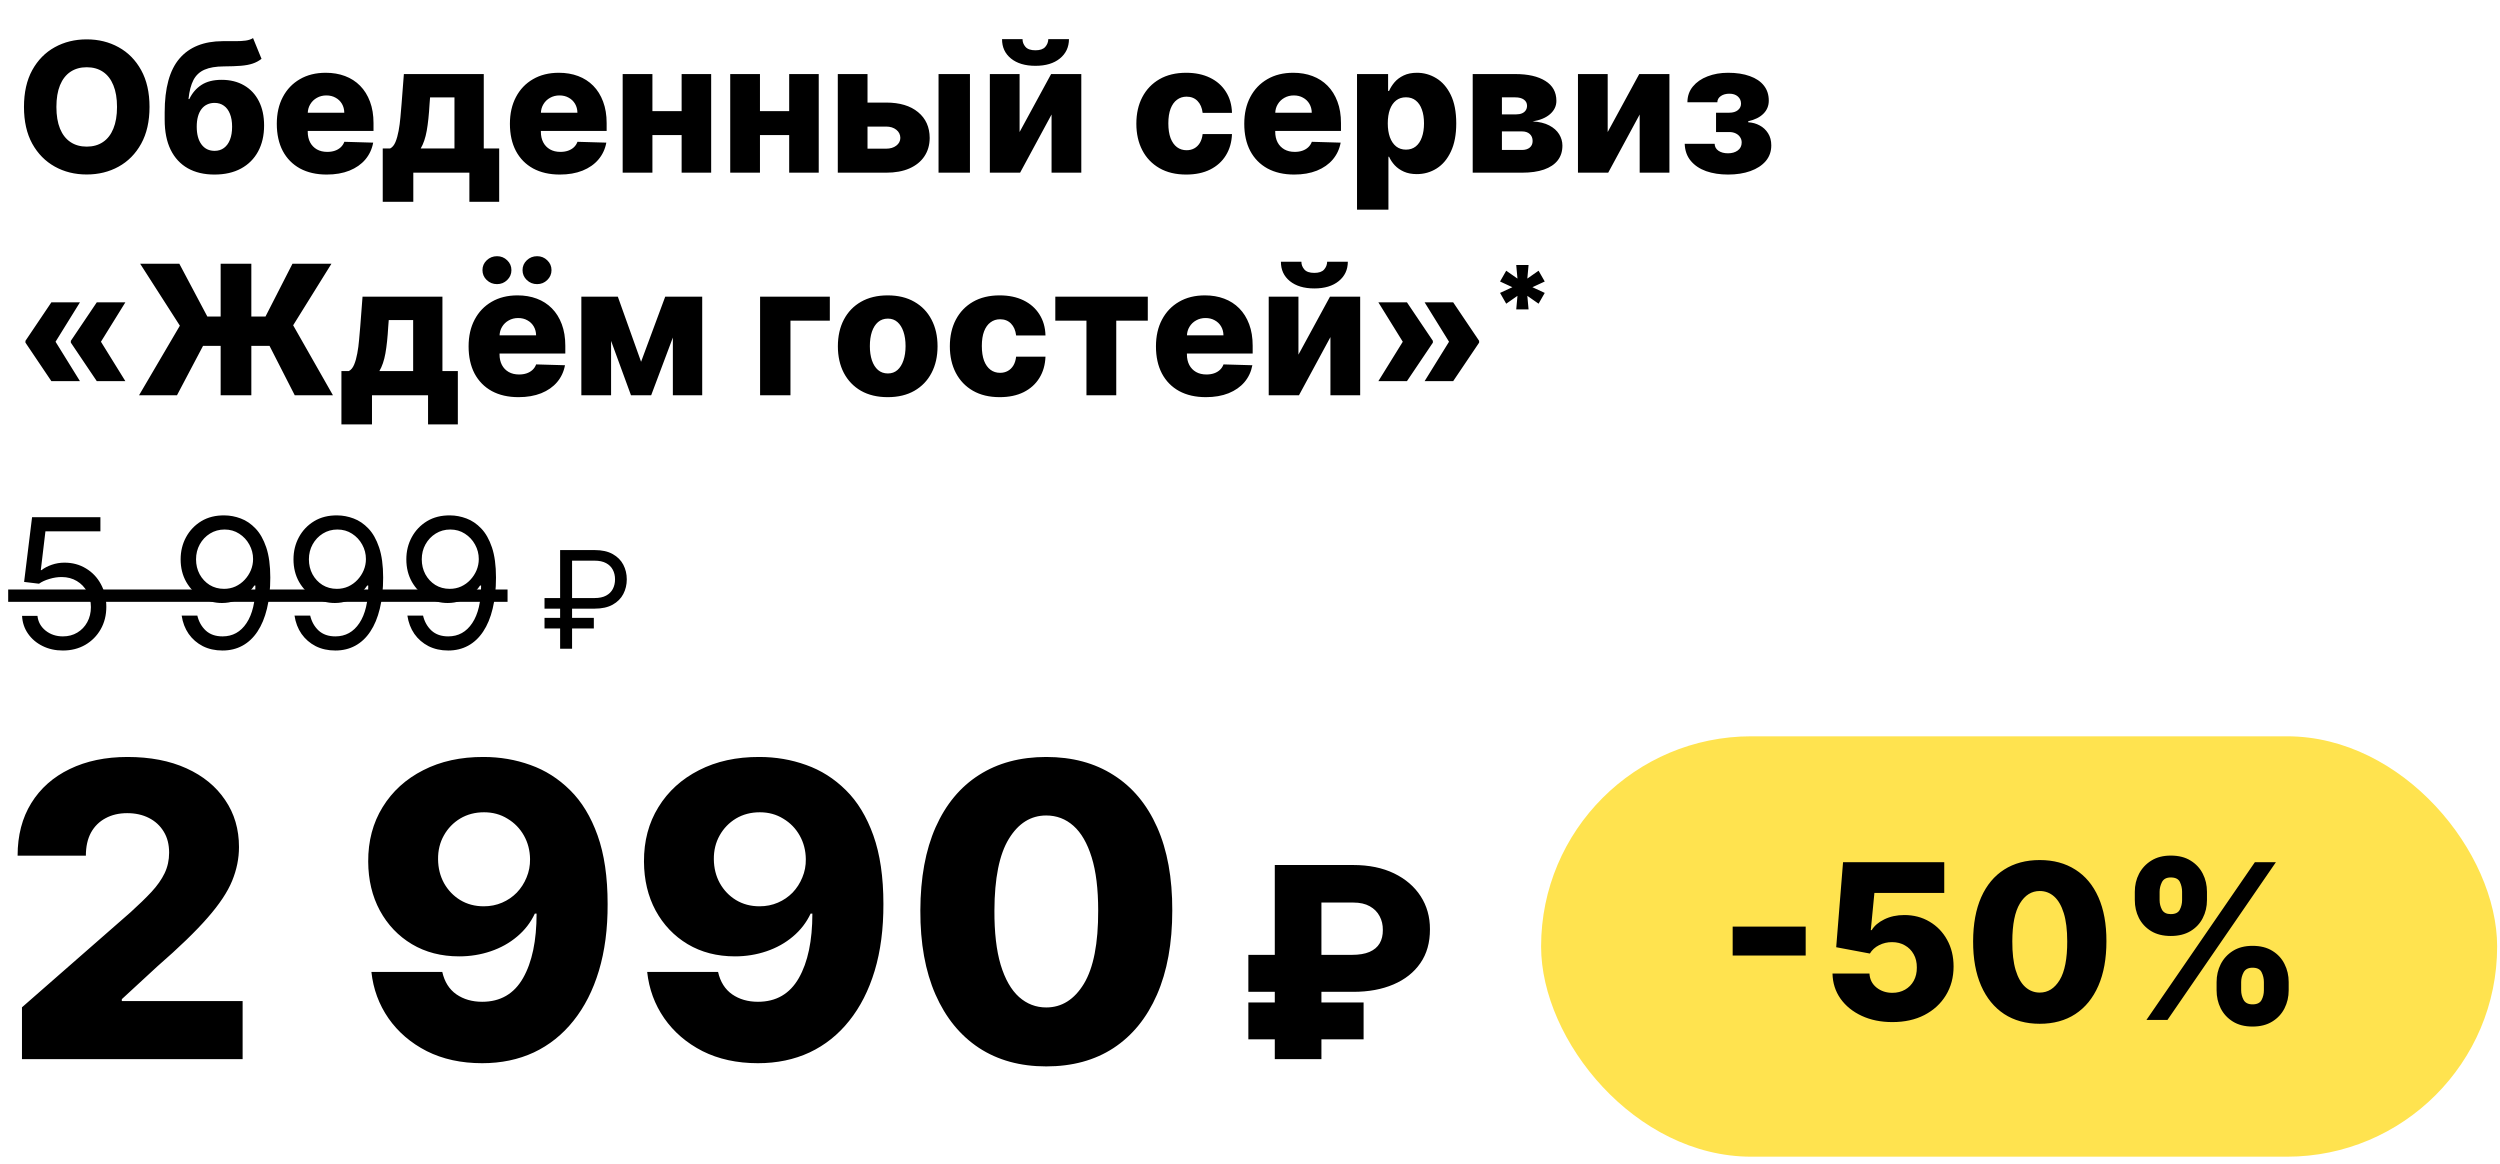
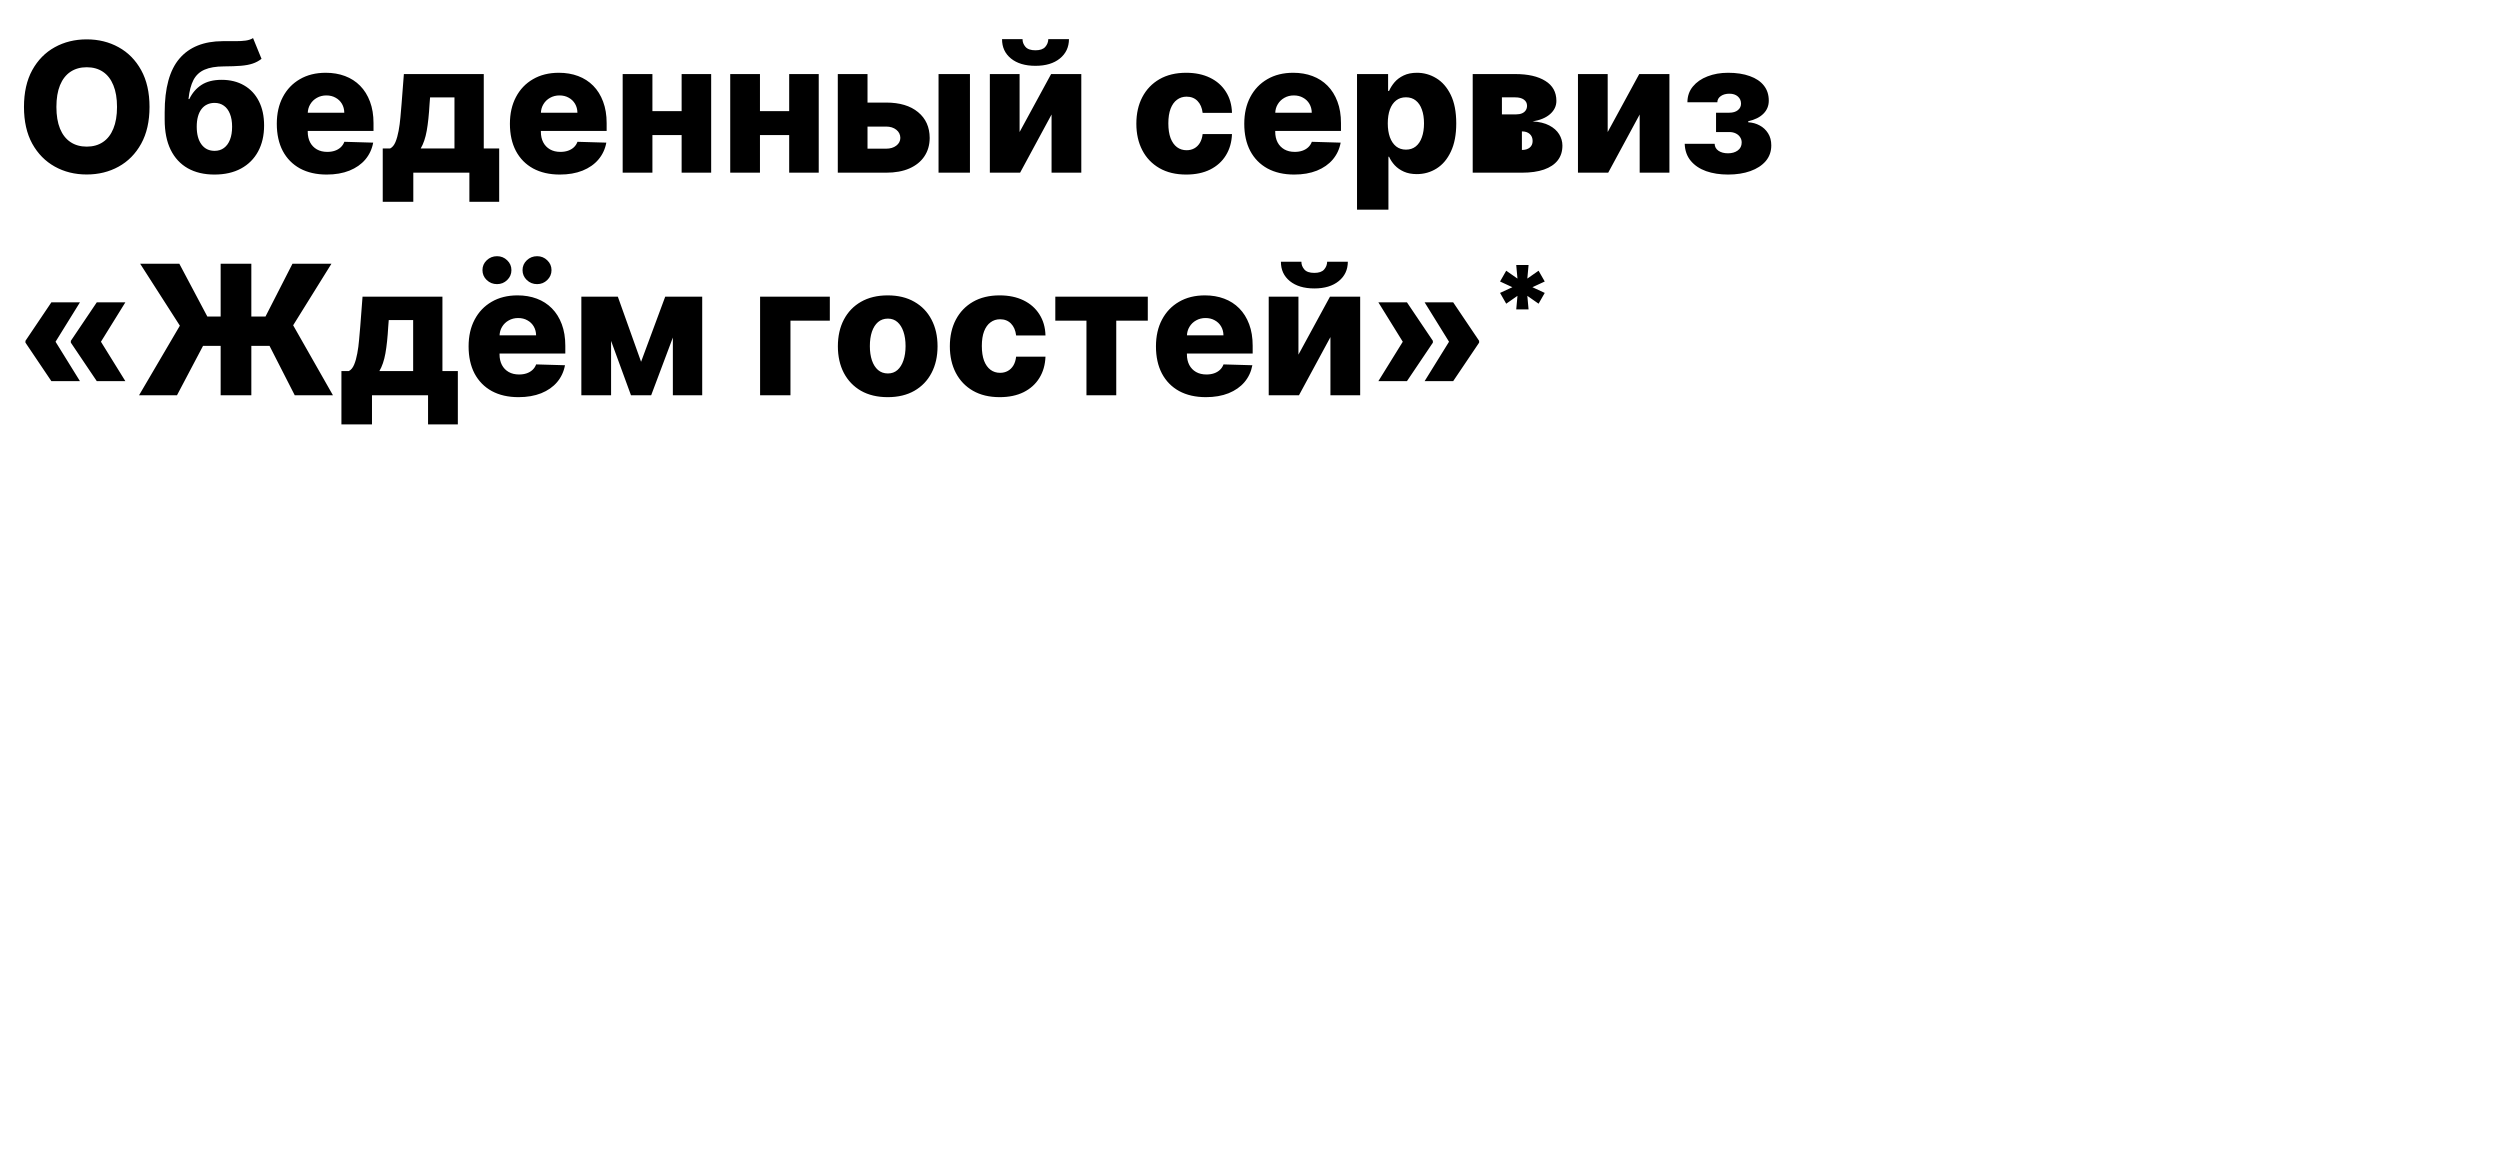
<svg xmlns="http://www.w3.org/2000/svg" width="146" height="68" viewBox="0 0 146 68" fill="none" preserveAspectRatio="none">
-   <path d="M8.732 6.245C8.732 7.09 8.569 7.806 8.244 8.394C7.919 8.981 7.479 9.428 6.924 9.733C6.372 10.038 5.751 10.19 5.064 10.19C4.374 10.19 3.752 10.037 3.2 9.729C2.647 9.422 2.208 8.975 1.883 8.39C1.561 7.803 1.4 7.087 1.4 6.245C1.4 5.4 1.561 4.683 1.883 4.096C2.208 3.508 2.647 3.062 3.2 2.757C3.752 2.452 4.374 2.299 5.064 2.299C5.751 2.299 6.372 2.452 6.924 2.757C7.479 3.062 7.919 3.508 8.244 4.096C8.569 4.683 8.732 5.4 8.732 6.245ZM6.834 6.245C6.834 5.745 6.763 5.322 6.62 4.977C6.48 4.632 6.278 4.371 6.013 4.193C5.75 4.016 5.434 3.927 5.064 3.927C4.696 3.927 4.38 4.016 4.115 4.193C3.85 4.371 3.646 4.632 3.504 4.977C3.364 5.322 3.294 5.745 3.294 6.245C3.294 6.745 3.364 7.167 3.504 7.513C3.646 7.858 3.85 8.119 4.115 8.296C4.38 8.474 4.696 8.563 5.064 8.563C5.434 8.563 5.75 8.474 6.013 8.296C6.278 8.119 6.48 7.858 6.62 7.513C6.763 7.167 6.834 6.745 6.834 6.245ZM14.778 2.224L15.273 3.436C15.115 3.558 14.943 3.651 14.755 3.713C14.57 3.776 14.344 3.818 14.076 3.841C13.809 3.863 13.471 3.876 13.064 3.878C12.604 3.881 12.231 3.944 11.946 4.069C11.661 4.192 11.445 4.393 11.297 4.673C11.152 4.951 11.056 5.321 11.008 5.784H11.057C11.222 5.436 11.457 5.162 11.762 4.962C12.067 4.762 12.461 4.662 12.944 4.662C13.446 4.662 13.884 4.771 14.257 4.988C14.629 5.203 14.917 5.511 15.119 5.911C15.322 6.309 15.423 6.781 15.423 7.329C15.423 7.909 15.307 8.414 15.074 8.844C14.842 9.274 14.509 9.607 14.076 9.842C13.644 10.077 13.126 10.194 12.524 10.194C11.921 10.194 11.402 10.072 10.967 9.827C10.535 9.582 10.201 9.222 9.966 8.746C9.733 8.269 9.617 7.683 9.617 6.987V6.567C9.617 5.142 9.905 4.093 10.48 3.421C11.055 2.748 11.895 2.409 13 2.404C13.278 2.402 13.529 2.402 13.754 2.404C13.982 2.404 14.18 2.393 14.35 2.37C14.52 2.345 14.663 2.297 14.778 2.224ZM12.535 8.81C12.745 8.81 12.926 8.754 13.079 8.641C13.231 8.529 13.349 8.368 13.431 8.158C13.514 7.948 13.555 7.695 13.555 7.4C13.555 7.105 13.513 6.854 13.428 6.646C13.345 6.439 13.228 6.281 13.075 6.174C12.923 6.064 12.741 6.009 12.531 6.009C12.371 6.009 12.226 6.04 12.096 6.102C11.966 6.162 11.856 6.252 11.766 6.372C11.676 6.49 11.607 6.635 11.56 6.807C11.512 6.98 11.489 7.177 11.489 7.4C11.489 7.84 11.581 8.185 11.766 8.435C11.951 8.685 12.207 8.81 12.535 8.81ZM19.079 10.194C18.476 10.194 17.956 10.075 17.518 9.838C17.084 9.598 16.748 9.257 16.513 8.814C16.281 8.369 16.165 7.84 16.165 7.227C16.165 6.632 16.282 6.112 16.517 5.667C16.752 5.22 17.084 4.872 17.511 4.625C17.939 4.375 18.442 4.25 19.023 4.25C19.433 4.25 19.808 4.313 20.148 4.441C20.488 4.568 20.782 4.757 21.029 5.007C21.277 5.257 21.469 5.566 21.607 5.934C21.744 6.299 21.813 6.717 21.813 7.19V7.648H16.806V6.582H20.106C20.104 6.387 20.058 6.214 19.968 6.061C19.878 5.909 19.754 5.79 19.596 5.705C19.441 5.617 19.263 5.573 19.06 5.573C18.855 5.573 18.671 5.62 18.509 5.712C18.346 5.802 18.217 5.926 18.122 6.084C18.027 6.239 17.977 6.415 17.972 6.612V7.696C17.972 7.931 18.019 8.138 18.111 8.315C18.204 8.49 18.335 8.626 18.505 8.724C18.675 8.821 18.878 8.87 19.113 8.87C19.275 8.87 19.423 8.848 19.555 8.803C19.688 8.758 19.801 8.691 19.896 8.604C19.991 8.516 20.063 8.409 20.11 8.281L21.794 8.33C21.724 8.708 21.57 9.036 21.333 9.317C21.098 9.594 20.789 9.81 20.407 9.965C20.024 10.118 19.581 10.194 19.079 10.194ZM22.352 11.784V8.671H22.783C22.913 8.606 23.017 8.481 23.095 8.296C23.172 8.109 23.233 7.89 23.279 7.64C23.326 7.387 23.361 7.125 23.384 6.852C23.409 6.577 23.431 6.319 23.451 6.076L23.586 4.325H28.252V8.671H29.152V11.784H27.412V10.085H24.137V11.784H22.352ZM24.569 8.671H26.541V5.69H25.116L25.086 6.076C25.051 6.696 24.996 7.216 24.921 7.636C24.846 8.056 24.729 8.401 24.569 8.671ZM32.693 10.194C32.091 10.194 31.571 10.075 31.133 9.838C30.698 9.598 30.363 9.257 30.128 8.814C29.895 8.369 29.779 7.84 29.779 7.227C29.779 6.632 29.897 6.112 30.132 5.667C30.367 5.22 30.698 4.872 31.126 4.625C31.553 4.375 32.057 4.25 32.637 4.25C33.047 4.25 33.422 4.313 33.762 4.441C34.102 4.568 34.396 4.757 34.644 5.007C34.891 5.257 35.084 5.566 35.221 5.934C35.359 6.299 35.428 6.717 35.428 7.19V7.648H30.421V6.582H33.721C33.718 6.387 33.672 6.214 33.582 6.061C33.492 5.909 33.368 5.79 33.211 5.705C33.056 5.617 32.877 5.573 32.675 5.573C32.469 5.573 32.286 5.62 32.123 5.712C31.961 5.802 31.832 5.926 31.737 6.084C31.642 6.239 31.592 6.415 31.587 6.612V7.696C31.587 7.931 31.633 8.138 31.726 8.315C31.818 8.49 31.95 8.626 32.12 8.724C32.289 8.821 32.492 8.87 32.727 8.87C32.89 8.87 33.037 8.848 33.17 8.803C33.302 8.758 33.416 8.691 33.511 8.604C33.606 8.516 33.677 8.409 33.725 8.281L35.409 8.33C35.339 8.708 35.185 9.036 34.947 9.317C34.712 9.594 34.404 9.81 34.021 9.965C33.639 10.118 33.196 10.194 32.693 10.194ZM40.426 6.489V7.888H37.471V6.489H40.426ZM38.101 4.325V10.085H36.364V4.325H38.101ZM41.532 4.325V10.085H39.807V4.325H41.532ZM46.707 6.489V7.888H43.752V6.489H46.707ZM44.382 4.325V10.085H42.645V4.325H44.382ZM47.814 4.325V10.085H46.088V4.325H47.814ZM50.003 5.99H51.751C52.544 5.99 53.165 6.176 53.615 6.549C54.065 6.919 54.291 7.421 54.294 8.056C54.291 8.469 54.188 8.828 53.982 9.133C53.78 9.435 53.489 9.67 53.108 9.838C52.731 10.003 52.278 10.085 51.751 10.085H48.927V4.325H50.663V8.683H51.751C51.991 8.683 52.188 8.624 52.343 8.506C52.498 8.389 52.577 8.238 52.58 8.053C52.577 7.858 52.498 7.699 52.343 7.576C52.188 7.454 51.991 7.392 51.751 7.392H50.003V5.99ZM54.811 10.085V4.325H56.645V10.085H54.811ZM59.544 7.711L61.385 4.325H63.148V10.085H61.411V6.687L59.574 10.085H57.807V4.325H59.544V7.711ZM61.22 2.284H62.428C62.425 2.754 62.248 3.132 61.895 3.417C61.545 3.702 61.07 3.844 60.47 3.844C59.87 3.844 59.394 3.702 59.041 3.417C58.691 3.132 58.517 2.754 58.52 2.284H59.716C59.714 2.449 59.77 2.599 59.885 2.734C60 2.869 60.195 2.937 60.47 2.937C60.737 2.937 60.929 2.871 61.044 2.738C61.159 2.606 61.218 2.454 61.22 2.284ZM69.273 10.194C68.666 10.194 68.144 10.069 67.71 9.819C67.277 9.569 66.944 9.222 66.712 8.776C66.479 8.329 66.363 7.811 66.363 7.224C66.363 6.634 66.479 6.116 66.712 5.671C66.947 5.223 67.281 4.875 67.713 4.625C68.148 4.375 68.667 4.25 69.27 4.25C69.802 4.25 70.266 4.346 70.661 4.538C71.059 4.731 71.369 5.003 71.591 5.356C71.816 5.706 71.935 6.117 71.948 6.59H70.234C70.199 6.295 70.099 6.064 69.934 5.896C69.771 5.728 69.558 5.645 69.296 5.645C69.083 5.645 68.897 5.705 68.737 5.825C68.577 5.942 68.452 6.117 68.362 6.35C68.275 6.58 68.231 6.865 68.231 7.205C68.231 7.545 68.275 7.833 68.362 8.068C68.452 8.3 68.577 8.476 68.737 8.596C68.897 8.714 69.083 8.773 69.296 8.773C69.466 8.773 69.616 8.736 69.746 8.664C69.879 8.591 69.987 8.485 70.072 8.345C70.157 8.203 70.211 8.03 70.234 7.828H71.948C71.93 8.303 71.811 8.718 71.591 9.073C71.374 9.428 71.067 9.704 70.672 9.902C70.28 10.097 69.814 10.194 69.273 10.194ZM75.579 10.194C74.977 10.194 74.456 10.075 74.019 9.838C73.584 9.598 73.249 9.257 73.014 8.814C72.781 8.369 72.665 7.84 72.665 7.227C72.665 6.632 72.782 6.112 73.017 5.667C73.252 5.22 73.584 4.872 74.011 4.625C74.439 4.375 74.943 4.25 75.523 4.25C75.933 4.25 76.308 4.313 76.648 4.441C76.988 4.568 77.282 4.757 77.529 5.007C77.777 5.257 77.969 5.566 78.107 5.934C78.245 6.299 78.313 6.717 78.313 7.19V7.648H73.306V6.582H76.607C76.604 6.387 76.558 6.214 76.468 6.061C76.378 5.909 76.254 5.79 76.097 5.705C75.942 5.617 75.763 5.573 75.56 5.573C75.355 5.573 75.171 5.62 75.009 5.712C74.847 5.802 74.718 5.926 74.623 6.084C74.528 6.239 74.478 6.415 74.473 6.612V7.696C74.473 7.931 74.519 8.138 74.611 8.315C74.704 8.49 74.835 8.626 75.005 8.724C75.175 8.821 75.378 8.87 75.613 8.87C75.775 8.87 75.923 8.848 76.055 8.803C76.188 8.758 76.302 8.691 76.397 8.604C76.492 8.516 76.563 8.409 76.611 8.281L78.294 8.33C78.225 8.708 78.071 9.036 77.833 9.317C77.598 9.594 77.289 9.81 76.907 9.965C76.524 10.118 76.082 10.194 75.579 10.194ZM79.25 12.246V4.325H81.065V5.311H81.121C81.197 5.136 81.303 4.967 81.44 4.805C81.58 4.642 81.758 4.51 81.973 4.407C82.19 4.302 82.45 4.25 82.753 4.25C83.153 4.25 83.527 4.355 83.874 4.565C84.224 4.775 84.507 5.098 84.722 5.536C84.937 5.974 85.045 6.531 85.045 7.209C85.045 7.861 84.941 8.408 84.733 8.848C84.528 9.288 84.251 9.618 83.901 9.838C83.553 10.058 83.167 10.168 82.742 10.168C82.452 10.168 82.2 10.12 81.988 10.025C81.775 9.93 81.597 9.805 81.451 9.65C81.309 9.495 81.199 9.329 81.121 9.152H81.084V12.246H79.25ZM81.046 7.205C81.046 7.515 81.088 7.785 81.17 8.015C81.255 8.245 81.376 8.424 81.534 8.551C81.694 8.676 81.885 8.739 82.108 8.739C82.333 8.739 82.524 8.676 82.682 8.551C82.839 8.424 82.958 8.245 83.038 8.015C83.121 7.785 83.162 7.515 83.162 7.205C83.162 6.895 83.121 6.626 83.038 6.399C82.958 6.171 82.839 5.995 82.682 5.87C82.527 5.745 82.335 5.682 82.108 5.682C81.883 5.682 81.692 5.743 81.534 5.866C81.376 5.989 81.255 6.164 81.17 6.391C81.088 6.619 81.046 6.89 81.046 7.205ZM86.006 10.085V4.325H88.492C89.235 4.325 89.82 4.458 90.248 4.726C90.678 4.991 90.893 5.38 90.893 5.892C90.893 6.19 90.771 6.446 90.529 6.661C90.289 6.874 89.948 7.017 89.505 7.092C89.895 7.112 90.219 7.19 90.476 7.325C90.734 7.46 90.926 7.631 91.054 7.839C91.181 8.046 91.245 8.268 91.245 8.503C91.245 8.843 91.154 9.13 90.971 9.365C90.789 9.6 90.521 9.779 90.169 9.902C89.819 10.024 89.389 10.085 88.879 10.085H86.006ZM87.712 8.758H88.879C89.074 8.758 89.226 8.711 89.336 8.619C89.449 8.526 89.505 8.399 89.505 8.236C89.505 8.061 89.449 7.924 89.336 7.824C89.226 7.724 89.074 7.674 88.879 7.674H87.712V8.758ZM87.712 6.68H88.541C88.674 6.68 88.787 6.66 88.882 6.62C88.977 6.58 89.05 6.522 89.1 6.447C89.152 6.372 89.179 6.282 89.179 6.177C89.179 6.025 89.117 5.905 88.995 5.817C88.875 5.73 88.707 5.686 88.492 5.686H87.712V6.68ZM93.889 7.711L95.731 4.325H97.494V10.085H95.757V6.687L93.919 10.085H92.153V4.325H93.889V7.711ZM98.387 8.398H100.135C100.14 8.568 100.214 8.703 100.356 8.803C100.501 8.903 100.688 8.953 100.915 8.953C101.145 8.953 101.335 8.898 101.485 8.788C101.638 8.675 101.714 8.52 101.714 8.323C101.714 8.203 101.683 8.098 101.62 8.008C101.56 7.915 101.475 7.843 101.365 7.79C101.258 7.738 101.133 7.711 100.99 7.711H100.217V6.582H100.99C101.203 6.582 101.37 6.532 101.493 6.432C101.615 6.332 101.676 6.206 101.676 6.054C101.676 5.881 101.614 5.741 101.489 5.633C101.366 5.526 101.203 5.472 100.998 5.472C100.795 5.472 100.628 5.518 100.495 5.611C100.362 5.703 100.295 5.824 100.292 5.971H98.545C98.547 5.613 98.653 5.307 98.864 5.052C99.076 4.795 99.361 4.597 99.719 4.46C100.079 4.32 100.479 4.25 100.919 4.25C101.411 4.25 101.835 4.315 102.19 4.445C102.548 4.572 102.822 4.757 103.012 5C103.202 5.24 103.297 5.532 103.297 5.877C103.297 6.177 103.193 6.431 102.985 6.639C102.78 6.846 102.484 6.994 102.096 7.081V7.141C102.339 7.154 102.562 7.215 102.764 7.325C102.967 7.432 103.13 7.585 103.255 7.783C103.38 7.978 103.443 8.214 103.443 8.491C103.443 8.849 103.334 9.155 103.117 9.41C102.899 9.663 102.6 9.857 102.22 9.992C101.843 10.127 101.409 10.194 100.919 10.194C100.441 10.194 100.014 10.128 99.636 9.995C99.261 9.86 98.962 9.659 98.74 9.392C98.517 9.124 98.4 8.793 98.387 8.398ZM4.67 22.26H3.001L1.486 20.01V19.935H3.23L4.67 22.26ZM4.67 17.655L3.23 19.98H1.486V19.905L3.001 17.655H4.67ZM7.322 22.26H5.653L4.137 20.01V19.935H5.881L7.322 22.26ZM7.322 17.655L5.881 19.98H4.137V19.905L5.653 17.655H7.322ZM14.678 15.404V23.085H12.886V15.404H14.678ZM8.119 23.085L10.504 19.02L8.186 15.404H10.474L12.109 18.487H15.504L17.079 15.404H19.355L17.12 18.997L19.445 23.085H17.214L15.74 20.198H11.858L10.335 23.085H8.119ZM19.939 24.784V21.671H20.37C20.5 21.606 20.604 21.481 20.681 21.296C20.759 21.109 20.82 20.89 20.865 20.64C20.913 20.387 20.948 20.125 20.97 19.852C20.995 19.577 21.017 19.319 21.038 19.076L21.172 17.325H25.838V21.671H26.738V24.784H24.998V23.085H21.724V24.784H19.939ZM22.155 21.671H24.128V18.69H22.703L22.673 19.076C22.638 19.696 22.583 20.216 22.508 20.636C22.433 21.056 22.315 21.401 22.155 21.671ZM30.28 23.194C29.677 23.194 29.157 23.075 28.72 22.838C28.285 22.598 27.95 22.256 27.714 21.814C27.482 21.369 27.366 20.84 27.366 20.227C27.366 19.632 27.483 19.112 27.718 18.667C27.953 18.22 28.285 17.872 28.712 17.625C29.14 17.375 29.643 17.25 30.224 17.25C30.634 17.25 31.009 17.313 31.349 17.441C31.689 17.568 31.983 17.757 32.23 18.007C32.478 18.257 32.67 18.566 32.808 18.933C32.945 19.299 33.014 19.717 33.014 20.19V20.648H28.007V19.582H31.308C31.305 19.387 31.259 19.214 31.169 19.061C31.079 18.909 30.955 18.79 30.797 18.705C30.642 18.617 30.464 18.573 30.261 18.573C30.056 18.573 29.872 18.62 29.71 18.712C29.547 18.802 29.418 18.926 29.323 19.084C29.228 19.239 29.178 19.415 29.173 19.612V20.696C29.173 20.931 29.22 21.138 29.312 21.315C29.405 21.49 29.536 21.626 29.706 21.724C29.876 21.821 30.078 21.87 30.314 21.87C30.476 21.87 30.624 21.848 30.756 21.803C30.889 21.758 31.002 21.691 31.097 21.604C31.192 21.516 31.264 21.409 31.311 21.281L32.995 21.33C32.925 21.708 32.771 22.037 32.534 22.317C32.299 22.594 31.99 22.81 31.608 22.965C31.225 23.118 30.782 23.194 30.28 23.194ZM29.027 16.593C28.792 16.593 28.591 16.513 28.423 16.353C28.258 16.193 28.176 16.001 28.176 15.775C28.176 15.55 28.258 15.359 28.423 15.202C28.591 15.042 28.792 14.962 29.027 14.962C29.26 14.962 29.457 15.042 29.62 15.202C29.785 15.359 29.867 15.55 29.867 15.775C29.867 16.001 29.785 16.193 29.62 16.353C29.457 16.513 29.26 16.593 29.027 16.593ZM31.367 16.593C31.133 16.593 30.931 16.513 30.764 16.353C30.599 16.193 30.516 16.001 30.516 15.775C30.516 15.55 30.599 15.359 30.764 15.202C30.931 15.042 31.133 14.962 31.367 14.962C31.6 14.962 31.798 15.042 31.96 15.202C32.125 15.359 32.208 15.55 32.208 15.775C32.208 16.001 32.125 16.193 31.96 16.353C31.798 16.513 31.6 16.593 31.367 16.593ZM37.439 21.128L38.849 17.325H40.192L38.028 23.085H36.85L34.742 17.325H36.081L37.439 21.128ZM35.687 17.325V23.085H33.951V17.325H35.687ZM39.295 23.085V17.325H41.009V23.085H39.295ZM48.462 17.325V18.727H46.163V23.085H44.389V17.325H48.462ZM51.843 23.194C51.238 23.194 50.718 23.07 50.282 22.823C49.85 22.573 49.516 22.225 49.281 21.78C49.049 21.333 48.932 20.814 48.932 20.224C48.932 19.631 49.049 19.112 49.281 18.667C49.516 18.22 49.85 17.872 50.282 17.625C50.718 17.375 51.238 17.25 51.843 17.25C52.448 17.25 52.967 17.375 53.399 17.625C53.834 17.872 54.168 18.22 54.401 18.667C54.636 19.112 54.753 19.631 54.753 20.224C54.753 20.814 54.636 21.333 54.401 21.78C54.168 22.225 53.834 22.573 53.399 22.823C52.967 23.07 52.448 23.194 51.843 23.194ZM51.854 21.81C52.074 21.81 52.26 21.743 52.413 21.608C52.565 21.473 52.682 21.285 52.762 21.045C52.844 20.805 52.885 20.527 52.885 20.212C52.885 19.892 52.844 19.612 52.762 19.372C52.682 19.132 52.565 18.945 52.413 18.81C52.26 18.675 52.074 18.607 51.854 18.607C51.627 18.607 51.434 18.675 51.276 18.81C51.121 18.945 51.003 19.132 50.92 19.372C50.84 19.612 50.8 19.892 50.8 20.212C50.8 20.527 50.84 20.805 50.92 21.045C51.003 21.285 51.121 21.473 51.276 21.608C51.434 21.743 51.627 21.81 51.854 21.81ZM58.382 23.194C57.774 23.194 57.253 23.069 56.818 22.819C56.385 22.569 56.053 22.221 55.82 21.776C55.588 21.329 55.471 20.811 55.471 20.224C55.471 19.634 55.588 19.116 55.82 18.671C56.055 18.223 56.389 17.875 56.822 17.625C57.257 17.375 57.776 17.25 58.378 17.25C58.911 17.25 59.374 17.346 59.77 17.538C60.167 17.731 60.477 18.003 60.7 18.356C60.925 18.706 61.044 19.117 61.056 19.59H59.342C59.307 19.295 59.207 19.064 59.042 18.896C58.879 18.729 58.667 18.645 58.404 18.645C58.192 18.645 58.005 18.705 57.846 18.825C57.685 18.942 57.56 19.117 57.47 19.35C57.383 19.58 57.339 19.865 57.339 20.205C57.339 20.545 57.383 20.833 57.47 21.068C57.56 21.3 57.685 21.476 57.846 21.596C58.005 21.714 58.192 21.773 58.404 21.773C58.574 21.773 58.724 21.736 58.854 21.664C58.987 21.591 59.096 21.485 59.181 21.345C59.266 21.203 59.319 21.03 59.342 20.828H61.056C61.038 21.303 60.92 21.718 60.7 22.073C60.482 22.428 60.176 22.704 59.781 22.902C59.388 23.097 58.922 23.194 58.382 23.194ZM61.63 18.727V17.325H67.031V18.727H65.189V23.085H63.449V18.727H61.63ZM70.422 23.194C69.82 23.194 69.299 23.075 68.862 22.838C68.427 22.598 68.092 22.256 67.857 21.814C67.624 21.369 67.508 20.84 67.508 20.227C67.508 19.632 67.625 19.112 67.86 18.667C68.096 18.22 68.427 17.872 68.854 17.625C69.282 17.375 69.786 17.25 70.366 17.25C70.776 17.25 71.151 17.313 71.491 17.441C71.831 17.568 72.125 17.757 72.372 18.007C72.62 18.257 72.812 18.566 72.95 18.933C73.088 19.299 73.156 19.717 73.156 20.19V20.648H68.149V19.582H71.45C71.447 19.387 71.401 19.214 71.311 19.061C71.221 18.909 71.097 18.79 70.94 18.705C70.785 18.617 70.606 18.573 70.403 18.573C70.198 18.573 70.014 18.62 69.852 18.712C69.689 18.802 69.561 18.926 69.466 19.084C69.371 19.239 69.321 19.415 69.316 19.612V20.696C69.316 20.931 69.362 21.138 69.454 21.315C69.547 21.49 69.678 21.626 69.848 21.724C70.018 21.821 70.221 21.87 70.456 21.87C70.618 21.87 70.766 21.848 70.898 21.803C71.031 21.758 71.145 21.691 71.24 21.604C71.335 21.516 71.406 21.409 71.454 21.281L73.138 21.33C73.067 21.708 72.914 22.037 72.676 22.317C72.441 22.594 72.132 22.81 71.75 22.965C71.367 23.118 70.925 23.194 70.422 23.194ZM75.829 20.711L77.671 17.325H79.434V23.085H77.697V19.687L75.859 23.085H74.093V17.325H75.829V20.711ZM77.506 15.284H78.714C78.711 15.754 78.534 16.132 78.181 16.417C77.831 16.702 77.356 16.845 76.756 16.845C76.156 16.845 75.679 16.702 75.327 16.417C74.977 16.132 74.803 15.754 74.805 15.284H76.002C75.999 15.449 76.056 15.599 76.171 15.734C76.286 15.869 76.481 15.937 76.756 15.937C77.023 15.937 77.215 15.871 77.33 15.738C77.445 15.605 77.503 15.454 77.506 15.284ZM80.496 22.26L81.936 19.935H83.68V20.01L82.165 22.26H80.496ZM80.496 17.655H82.165L83.68 19.905V19.98H81.936L80.496 17.655ZM83.197 22.26L84.637 19.935H86.381V20.01L84.865 22.26H83.197ZM83.197 17.655H84.865L86.381 19.905V19.98H84.637L83.197 17.655ZM88.548 18.069L88.62 17.277L87.963 17.736L87.603 17.106L88.323 16.773L87.603 16.44L87.963 15.81L88.62 16.269L88.548 15.477H89.268L89.196 16.269L89.853 15.81L90.213 16.44L89.493 16.773L90.213 17.106L89.853 17.736L89.196 17.277L89.268 18.069H88.548Z" fill="black" />
-   <path d="M3.673 37.99C3.233 37.99 2.837 37.903 2.485 37.727C2.132 37.553 1.849 37.312 1.637 37.007C1.424 36.702 1.308 36.355 1.288 35.965H2.188C2.223 36.312 2.381 36.6 2.661 36.827C2.943 37.052 3.281 37.165 3.673 37.165C3.989 37.165 4.269 37.091 4.514 36.944C4.761 36.796 4.955 36.594 5.095 36.336C5.237 36.076 5.309 35.782 5.309 35.455C5.309 35.12 5.235 34.821 5.087 34.558C4.942 34.293 4.742 34.084 4.487 33.932C4.232 33.779 3.941 33.702 3.613 33.699C3.378 33.697 3.137 33.733 2.89 33.808C2.642 33.881 2.438 33.974 2.278 34.089L1.408 33.984L1.873 30.204H5.864V31.029H2.653L2.383 33.294H2.428C2.586 33.169 2.783 33.066 3.021 32.983C3.258 32.901 3.506 32.859 3.763 32.859C4.234 32.859 4.652 32.972 5.02 33.197C5.39 33.419 5.68 33.724 5.89 34.112C6.103 34.499 6.209 34.942 6.209 35.44C6.209 35.93 6.099 36.367 5.879 36.752C5.661 37.135 5.361 37.437 4.979 37.66C4.596 37.88 4.161 37.99 3.673 37.99ZM13.115 30.099C13.43 30.101 13.745 30.161 14.06 30.279C14.375 30.396 14.662 30.591 14.922 30.864C15.182 31.134 15.391 31.503 15.549 31.97C15.706 32.438 15.785 33.024 15.785 33.729C15.785 34.412 15.72 35.018 15.59 35.548C15.462 36.076 15.277 36.521 15.035 36.884C14.795 37.246 14.502 37.521 14.157 37.709C13.815 37.896 13.427 37.99 12.995 37.99C12.565 37.99 12.181 37.905 11.843 37.735C11.508 37.562 11.233 37.324 11.018 37.019C10.806 36.711 10.669 36.355 10.609 35.95H11.524C11.607 36.302 11.771 36.594 12.016 36.824C12.263 37.051 12.589 37.165 12.995 37.165C13.587 37.165 14.055 36.906 14.397 36.389C14.742 35.871 14.915 35.14 14.915 34.194H14.855C14.715 34.404 14.549 34.586 14.356 34.738C14.164 34.891 13.95 35.008 13.715 35.091C13.48 35.173 13.23 35.215 12.964 35.215C12.524 35.215 12.121 35.106 11.753 34.888C11.388 34.668 11.095 34.367 10.876 33.984C10.658 33.599 10.549 33.159 10.549 32.664C10.549 32.194 10.654 31.764 10.864 31.374C11.077 30.982 11.374 30.669 11.757 30.436C12.142 30.204 12.595 30.091 13.115 30.099ZM13.115 30.924C12.8 30.924 12.516 31.003 12.263 31.16C12.013 31.315 11.814 31.525 11.667 31.79C11.522 32.053 11.449 32.344 11.449 32.664C11.449 32.984 11.519 33.276 11.659 33.538C11.802 33.798 11.996 34.006 12.241 34.161C12.488 34.313 12.77 34.389 13.085 34.389C13.322 34.389 13.543 34.343 13.748 34.251C13.953 34.156 14.132 34.027 14.285 33.864C14.44 33.699 14.561 33.513 14.649 33.306C14.736 33.096 14.78 32.877 14.78 32.649C14.78 32.349 14.707 32.068 14.562 31.805C14.42 31.543 14.222 31.33 13.97 31.168C13.72 31.005 13.435 30.924 13.115 30.924ZM19.705 30.099C20.02 30.101 20.335 30.161 20.65 30.279C20.965 30.396 21.253 30.591 21.513 30.864C21.773 31.134 21.982 31.503 22.139 31.97C22.297 32.438 22.376 33.024 22.376 33.729C22.376 34.412 22.311 35.018 22.181 35.548C22.053 36.076 21.868 36.521 21.625 36.884C21.386 37.246 21.093 37.521 20.748 37.709C20.405 37.896 20.018 37.99 19.585 37.99C19.155 37.99 18.771 37.905 18.434 37.735C18.099 37.562 17.824 37.324 17.609 37.019C17.396 36.711 17.26 36.355 17.2 35.95H18.115C18.198 36.302 18.361 36.594 18.606 36.824C18.854 37.051 19.18 37.165 19.585 37.165C20.178 37.165 20.645 36.906 20.988 36.389C21.333 35.871 21.506 35.14 21.506 34.194H21.445C21.305 34.404 21.139 34.586 20.947 34.738C20.754 34.891 20.54 35.008 20.305 35.091C20.07 35.173 19.82 35.215 19.555 35.215C19.115 35.215 18.711 35.106 18.344 34.888C17.979 34.668 17.686 34.367 17.466 33.984C17.249 33.599 17.14 33.159 17.14 32.664C17.14 32.194 17.245 31.764 17.455 31.374C17.667 30.982 17.965 30.669 18.348 30.436C18.733 30.204 19.185 30.091 19.705 30.099ZM19.705 30.924C19.39 30.924 19.106 31.003 18.854 31.16C18.604 31.315 18.405 31.525 18.258 31.79C18.113 32.053 18.04 32.344 18.04 32.664C18.04 32.984 18.11 33.276 18.25 33.538C18.392 33.798 18.586 34.006 18.831 34.161C19.079 34.313 19.36 34.389 19.675 34.389C19.913 34.389 20.134 34.343 20.339 34.251C20.544 34.156 20.723 34.027 20.875 33.864C21.03 33.699 21.152 33.513 21.239 33.306C21.327 33.096 21.37 32.877 21.37 32.649C21.37 32.349 21.298 32.068 21.153 31.805C21.01 31.543 20.813 31.33 20.56 31.168C20.31 31.005 20.025 30.924 19.705 30.924ZM26.296 30.099C26.611 30.101 26.926 30.161 27.241 30.279C27.556 30.396 27.844 30.591 28.104 30.864C28.364 31.134 28.573 31.503 28.73 31.97C28.887 32.438 28.966 33.024 28.966 33.729C28.966 34.412 28.901 35.018 28.771 35.548C28.644 36.076 28.459 36.521 28.216 36.884C27.976 37.246 27.684 37.521 27.339 37.709C26.996 37.896 26.608 37.99 26.176 37.99C25.746 37.99 25.362 37.905 25.024 37.735C24.689 37.562 24.414 37.324 24.199 37.019C23.987 36.711 23.851 36.355 23.791 35.95H24.706C24.788 36.302 24.952 36.594 25.197 36.824C25.445 37.051 25.771 37.165 26.176 37.165C26.768 37.165 27.236 36.906 27.579 36.389C27.924 35.871 28.096 35.14 28.096 34.194H28.036C27.896 34.404 27.73 34.586 27.537 34.738C27.345 34.891 27.131 35.008 26.896 35.091C26.661 35.173 26.411 35.215 26.146 35.215C25.706 35.215 25.302 35.106 24.934 34.888C24.569 34.668 24.277 34.367 24.057 33.984C23.839 33.599 23.73 33.159 23.73 32.664C23.73 32.194 23.835 31.764 24.046 31.374C24.258 30.982 24.556 30.669 24.938 30.436C25.323 30.204 25.776 30.091 26.296 30.099ZM26.296 30.924C25.981 30.924 25.697 31.003 25.445 31.16C25.195 31.315 24.996 31.525 24.848 31.79C24.703 32.053 24.631 32.344 24.631 32.664C24.631 32.984 24.701 33.276 24.841 33.538C24.983 33.798 25.177 34.006 25.422 34.161C25.67 34.313 25.951 34.389 26.266 34.389C26.503 34.389 26.725 34.343 26.93 34.251C27.135 34.156 27.314 34.027 27.466 33.864C27.621 33.699 27.742 33.513 27.83 33.306C27.917 33.096 27.961 32.877 27.961 32.649C27.961 32.349 27.889 32.068 27.744 31.805C27.601 31.543 27.404 31.33 27.151 31.168C26.901 31.005 26.616 30.924 26.296 30.924ZM34.725 35.545H31.8V34.926H34.725C34.995 34.926 35.218 34.879 35.395 34.785C35.571 34.69 35.702 34.56 35.788 34.397C35.875 34.232 35.918 34.044 35.918 33.834C35.918 33.624 35.875 33.438 35.788 33.275C35.702 33.11 35.571 32.98 35.395 32.886C35.218 32.791 34.995 32.743 34.725 32.743H33.409V37.885H32.711V32.124H34.725C35.153 32.124 35.505 32.202 35.783 32.358C36.06 32.513 36.267 32.721 36.401 32.979C36.536 33.238 36.604 33.523 36.604 33.834C36.604 34.146 36.536 34.431 36.401 34.69C36.267 34.948 36.06 35.156 35.783 35.311C35.505 35.467 35.153 35.545 34.725 35.545ZM34.68 36.085V36.704H31.8V36.085H34.68Z" fill="black" />
-   <path d="M0.478 34.427H29.641V35.147H0.478V34.427Z" fill="black" />
-   <path d="M1.283 61.853V58.827L7.633 53.268C8.109 52.837 8.514 52.443 8.848 52.086C9.183 51.724 9.438 51.361 9.613 50.998C9.789 50.63 9.877 50.23 9.877 49.8C9.877 49.318 9.772 48.907 9.562 48.567C9.353 48.221 9.064 47.955 8.695 47.768C8.327 47.581 7.905 47.488 7.429 47.488C6.947 47.488 6.525 47.587 6.162 47.785C5.8 47.978 5.516 48.258 5.312 48.627C5.114 48.995 5.015 49.443 5.015 49.97H1.028C1.028 48.785 1.295 47.763 1.827 46.901C2.36 46.04 3.108 45.377 4.071 44.912C5.04 44.442 6.165 44.207 7.446 44.207C8.766 44.207 9.914 44.428 10.888 44.87C11.863 45.312 12.617 45.929 13.149 46.723C13.688 47.51 13.957 48.425 13.957 49.468C13.957 50.131 13.824 50.788 13.557 51.44C13.291 52.092 12.812 52.812 12.121 53.599C11.435 54.387 10.46 55.33 9.197 56.43L7.114 58.351V58.461H14.169V61.853H1.283ZM28.243 44.207C29.195 44.207 30.105 44.362 30.972 44.674C31.839 44.98 32.612 45.47 33.292 46.145C33.972 46.813 34.508 47.694 34.899 48.788C35.29 49.882 35.485 51.216 35.485 52.792C35.491 54.242 35.321 55.543 34.975 56.693C34.63 57.838 34.134 58.812 33.488 59.617C32.847 60.422 32.077 61.037 31.176 61.462C30.275 61.881 29.269 62.091 28.158 62.091C26.934 62.091 25.855 61.855 24.92 61.385C23.99 60.909 23.245 60.269 22.684 59.464C22.129 58.66 21.797 57.758 21.69 56.761H25.829C25.96 57.339 26.234 57.776 26.654 58.07C27.073 58.359 27.575 58.504 28.158 58.504C29.224 58.504 30.02 58.042 30.547 57.118C31.074 56.194 31.337 54.939 31.337 53.353H31.235C30.992 53.874 30.646 54.322 30.198 54.696C29.756 55.07 29.243 55.356 28.66 55.554C28.076 55.752 27.461 55.852 26.815 55.852C25.773 55.852 24.852 55.614 24.053 55.138C23.259 54.662 22.636 54.007 22.183 53.174C21.735 52.341 21.508 51.389 21.503 50.318C21.497 49.117 21.778 48.057 22.344 47.139C22.911 46.215 23.701 45.496 24.716 44.98C25.73 44.459 26.906 44.201 28.243 44.207ZM28.269 47.437C27.747 47.437 27.283 47.559 26.875 47.802C26.472 48.046 26.155 48.374 25.923 48.788C25.69 49.202 25.577 49.666 25.583 50.182C25.588 50.698 25.705 51.163 25.931 51.576C26.164 51.99 26.478 52.319 26.875 52.562C27.277 52.806 27.736 52.928 28.252 52.928C28.637 52.928 28.994 52.857 29.323 52.715C29.651 52.574 29.938 52.378 30.181 52.129C30.425 51.874 30.615 51.579 30.751 51.245C30.892 50.91 30.96 50.553 30.955 50.174C30.949 49.669 30.83 49.21 30.598 48.797C30.365 48.383 30.045 48.054 29.637 47.811C29.235 47.561 28.779 47.437 28.269 47.437ZM44.349 44.207C45.301 44.207 46.21 44.362 47.077 44.674C47.944 44.98 48.718 45.47 49.398 46.145C50.078 46.813 50.613 47.694 51.004 48.788C51.395 49.882 51.591 51.216 51.591 52.792C51.596 54.242 51.426 55.543 51.081 56.693C50.735 57.838 50.239 58.812 49.593 59.617C48.953 60.422 48.182 61.037 47.281 61.462C46.38 61.881 45.374 62.091 44.264 62.091C43.04 62.091 41.96 61.855 41.025 61.385C40.096 60.909 39.351 60.269 38.79 59.464C38.234 58.66 37.903 57.758 37.795 56.761H41.935C42.065 57.339 42.34 57.776 42.759 58.07C43.178 58.359 43.68 58.504 44.264 58.504C45.329 58.504 46.125 58.042 46.652 57.118C47.179 56.194 47.443 54.939 47.443 53.353H47.341C47.097 53.874 46.751 54.322 46.304 54.696C45.862 55.07 45.349 55.356 44.765 55.554C44.181 55.752 43.567 55.852 42.921 55.852C41.878 55.852 40.957 55.614 40.158 55.138C39.365 54.662 38.741 54.007 38.288 53.174C37.84 52.341 37.614 51.389 37.608 50.318C37.602 49.117 37.883 48.057 38.45 47.139C39.016 46.215 39.807 45.496 40.821 44.98C41.835 44.459 43.011 44.201 44.349 44.207ZM44.374 47.437C43.853 47.437 43.388 47.559 42.98 47.802C42.578 48.046 42.26 48.374 42.028 48.788C41.796 49.202 41.682 49.666 41.688 50.182C41.694 50.698 41.81 51.163 42.037 51.576C42.269 51.99 42.583 52.319 42.98 52.562C43.382 52.806 43.841 52.928 44.357 52.928C44.742 52.928 45.099 52.857 45.428 52.715C45.757 52.574 46.043 52.378 46.287 52.129C46.53 51.874 46.72 51.579 46.856 51.245C46.998 50.91 47.066 50.553 47.06 50.174C47.054 49.669 46.935 49.21 46.703 48.797C46.471 48.383 46.151 48.054 45.743 47.811C45.34 47.561 44.884 47.437 44.374 47.437ZM61.1 62.278C59.581 62.278 58.272 61.918 57.173 61.198C56.074 60.473 55.227 59.433 54.632 58.079C54.036 56.719 53.742 55.084 53.748 53.174C53.753 51.264 54.051 49.644 54.64 48.312C55.235 46.975 56.079 45.958 57.173 45.261C58.272 44.558 59.581 44.207 61.1 44.207C62.619 44.207 63.928 44.558 65.027 45.261C66.132 45.958 66.982 46.975 67.577 48.312C68.172 49.65 68.467 51.27 68.461 53.174C68.461 55.09 68.163 56.727 67.568 58.087C66.973 59.447 66.126 60.487 65.027 61.207C63.933 61.921 62.624 62.278 61.1 62.278ZM61.1 58.835C62.007 58.835 62.74 58.373 63.301 57.45C63.862 56.52 64.14 55.095 64.134 53.174C64.134 51.916 64.007 50.879 63.752 50.063C63.497 49.242 63.143 48.63 62.689 48.227C62.236 47.825 61.706 47.624 61.1 47.624C60.199 47.624 59.471 48.08 58.915 48.992C58.36 49.899 58.08 51.293 58.074 53.174C58.068 54.449 58.19 55.506 58.439 56.345C58.694 57.183 59.051 57.809 59.51 58.223C59.969 58.631 60.499 58.835 61.1 58.835ZM79.031 57.923H72.904V55.764H78.942C79.367 55.764 79.712 55.707 79.977 55.593C80.247 55.475 80.444 55.309 80.57 55.095C80.699 54.877 80.761 54.615 80.758 54.309C80.761 54.013 80.699 53.746 80.57 53.506C80.444 53.263 80.252 53.069 79.994 52.925C79.739 52.781 79.418 52.709 79.031 52.709H77.171V61.853H74.448V50.517H79.031C79.946 50.517 80.739 50.68 81.411 51.004C82.082 51.329 82.601 51.774 82.966 52.338C83.331 52.903 83.512 53.547 83.509 54.27C83.512 55.045 83.326 55.703 82.95 56.246C82.577 56.788 82.053 57.203 81.378 57.491C80.706 57.779 79.924 57.923 79.031 57.923ZM79.634 58.543V60.696H72.904V58.543H79.634Z" fill="black" />
-   <rect x="90" y="43" width="55.833" height="24.551" rx="12.275" fill="#FFE34F" />
-   <path d="M105.452 54.113V55.804H101.188V54.113H105.452ZM110.513 59.69C109.841 59.69 109.245 59.568 108.723 59.325C108.201 59.083 107.789 58.748 107.486 58.323C107.186 57.897 107.03 57.408 107.018 56.856H109.177C109.195 57.195 109.333 57.468 109.591 57.675C109.849 57.879 110.156 57.981 110.513 57.981C110.792 57.981 111.039 57.919 111.255 57.796C111.471 57.673 111.64 57.501 111.763 57.279C111.886 57.054 111.946 56.796 111.943 56.505C111.946 56.209 111.885 55.949 111.759 55.727C111.636 55.505 111.465 55.333 111.246 55.21C111.03 55.084 110.781 55.021 110.499 55.021C110.233 55.018 109.979 55.077 109.739 55.197C109.502 55.317 109.323 55.48 109.2 55.687L107.234 55.318L107.634 50.353H113.544V52.147H109.465L109.254 54.32H109.308C109.46 54.065 109.706 53.855 110.045 53.69C110.387 53.522 110.775 53.438 111.21 53.438C111.762 53.438 112.254 53.567 112.685 53.825C113.12 54.08 113.462 54.434 113.711 54.886C113.963 55.339 114.089 55.858 114.089 56.443C114.089 57.075 113.939 57.636 113.639 58.125C113.342 58.613 112.925 58.997 112.388 59.276C111.855 59.552 111.23 59.69 110.513 59.69ZM119.12 59.789C118.317 59.789 117.624 59.598 117.042 59.218C116.461 58.834 116.012 58.284 115.698 57.567C115.383 56.847 115.227 55.982 115.23 54.972C115.233 53.961 115.39 53.104 115.702 52.399C116.017 51.692 116.464 51.153 117.042 50.785C117.624 50.413 118.317 50.227 119.12 50.227C119.924 50.227 120.616 50.413 121.198 50.785C121.783 51.153 122.233 51.692 122.547 52.399C122.862 53.107 123.018 53.964 123.015 54.972C123.015 55.985 122.858 56.852 122.543 57.572C122.228 58.291 121.78 58.841 121.198 59.222C120.619 59.6 119.927 59.789 119.12 59.789ZM119.12 57.967C119.6 57.967 119.988 57.723 120.285 57.234C120.582 56.742 120.729 55.988 120.726 54.972C120.726 54.306 120.658 53.758 120.524 53.326C120.389 52.891 120.201 52.567 119.961 52.354C119.721 52.141 119.441 52.035 119.12 52.035C118.643 52.035 118.258 52.276 117.964 52.759C117.671 53.239 117.522 53.976 117.519 54.972C117.516 55.647 117.581 56.206 117.712 56.649C117.847 57.093 118.036 57.425 118.279 57.643C118.522 57.859 118.802 57.967 119.12 57.967ZM129.449 57.837V57.351C129.449 56.973 129.53 56.624 129.692 56.303C129.857 55.982 130.095 55.724 130.407 55.529C130.719 55.335 131.1 55.237 131.549 55.237C132.008 55.237 132.393 55.335 132.705 55.529C133.02 55.721 133.257 55.978 133.416 56.299C133.578 56.617 133.659 56.967 133.659 57.351V57.837C133.659 58.215 133.578 58.564 133.416 58.885C133.254 59.206 133.016 59.464 132.701 59.658C132.386 59.853 132.002 59.951 131.549 59.951C131.094 59.951 130.71 59.853 130.398 59.658C130.086 59.464 129.849 59.206 129.687 58.885C129.528 58.564 129.449 58.215 129.449 57.837ZM130.884 57.351V57.837C130.884 58.029 130.93 58.213 131.023 58.39C131.119 58.567 131.295 58.655 131.549 58.655C131.81 58.655 131.986 58.57 132.076 58.399C132.166 58.225 132.211 58.038 132.211 57.837V57.351C132.211 57.15 132.167 56.961 132.08 56.784C131.996 56.605 131.819 56.514 131.549 56.514C131.298 56.514 131.124 56.605 131.028 56.784C130.932 56.961 130.884 57.15 130.884 57.351ZM124.673 52.566V52.08C124.673 51.696 124.755 51.345 124.92 51.027C125.088 50.707 125.328 50.45 125.64 50.258C125.951 50.063 126.329 49.966 126.773 49.966C127.232 49.966 127.617 50.063 127.929 50.258C128.244 50.45 128.482 50.707 128.644 51.027C128.806 51.345 128.887 51.696 128.887 52.08V52.566C128.887 52.949 128.804 53.3 128.639 53.618C128.478 53.936 128.239 54.189 127.924 54.378C127.61 54.567 127.226 54.661 126.773 54.661C126.32 54.661 125.936 54.566 125.622 54.374C125.31 54.182 125.073 53.927 124.911 53.609C124.752 53.291 124.673 52.943 124.673 52.566ZM126.121 52.08V52.566C126.121 52.767 126.167 52.954 126.26 53.128C126.356 53.299 126.527 53.384 126.773 53.384C127.037 53.384 127.212 53.299 127.299 53.128C127.389 52.954 127.434 52.767 127.434 52.566V52.08C127.434 51.879 127.392 51.69 127.308 51.513C127.224 51.333 127.046 51.243 126.773 51.243C126.521 51.243 126.349 51.335 126.256 51.518C126.166 51.701 126.121 51.888 126.121 52.08ZM125.352 59.564L131.684 50.353H132.912L126.58 59.564H125.352Z" fill="black" />
+   <path d="M8.732 6.245C8.732 7.09 8.569 7.806 8.244 8.394C7.919 8.981 7.479 9.428 6.924 9.733C6.372 10.038 5.751 10.19 5.064 10.19C4.374 10.19 3.752 10.037 3.2 9.729C2.647 9.422 2.208 8.975 1.883 8.39C1.561 7.803 1.4 7.087 1.4 6.245C1.4 5.4 1.561 4.683 1.883 4.096C2.208 3.508 2.647 3.062 3.2 2.757C3.752 2.452 4.374 2.299 5.064 2.299C5.751 2.299 6.372 2.452 6.924 2.757C7.479 3.062 7.919 3.508 8.244 4.096C8.569 4.683 8.732 5.4 8.732 6.245ZM6.834 6.245C6.834 5.745 6.763 5.322 6.62 4.977C6.48 4.632 6.278 4.371 6.013 4.193C5.75 4.016 5.434 3.927 5.064 3.927C4.696 3.927 4.38 4.016 4.115 4.193C3.85 4.371 3.646 4.632 3.504 4.977C3.364 5.322 3.294 5.745 3.294 6.245C3.294 6.745 3.364 7.167 3.504 7.513C3.646 7.858 3.85 8.119 4.115 8.296C4.38 8.474 4.696 8.563 5.064 8.563C5.434 8.563 5.75 8.474 6.013 8.296C6.278 8.119 6.48 7.858 6.62 7.513C6.763 7.167 6.834 6.745 6.834 6.245ZM14.778 2.224L15.273 3.436C15.115 3.558 14.943 3.651 14.755 3.713C14.57 3.776 14.344 3.818 14.076 3.841C13.809 3.863 13.471 3.876 13.064 3.878C12.604 3.881 12.231 3.944 11.946 4.069C11.661 4.192 11.445 4.393 11.297 4.673C11.152 4.951 11.056 5.321 11.008 5.784H11.057C11.222 5.436 11.457 5.162 11.762 4.962C12.067 4.762 12.461 4.662 12.944 4.662C13.446 4.662 13.884 4.771 14.257 4.988C14.629 5.203 14.917 5.511 15.119 5.911C15.322 6.309 15.423 6.781 15.423 7.329C15.423 7.909 15.307 8.414 15.074 8.844C14.842 9.274 14.509 9.607 14.076 9.842C13.644 10.077 13.126 10.194 12.524 10.194C11.921 10.194 11.402 10.072 10.967 9.827C10.535 9.582 10.201 9.222 9.966 8.746C9.733 8.269 9.617 7.683 9.617 6.987V6.567C9.617 5.142 9.905 4.093 10.48 3.421C11.055 2.748 11.895 2.409 13 2.404C13.278 2.402 13.529 2.402 13.754 2.404C13.982 2.404 14.18 2.393 14.35 2.37C14.52 2.345 14.663 2.297 14.778 2.224ZM12.535 8.81C12.745 8.81 12.926 8.754 13.079 8.641C13.231 8.529 13.349 8.368 13.431 8.158C13.514 7.948 13.555 7.695 13.555 7.4C13.555 7.105 13.513 6.854 13.428 6.646C13.345 6.439 13.228 6.281 13.075 6.174C12.923 6.064 12.741 6.009 12.531 6.009C12.371 6.009 12.226 6.04 12.096 6.102C11.966 6.162 11.856 6.252 11.766 6.372C11.676 6.49 11.607 6.635 11.56 6.807C11.512 6.98 11.489 7.177 11.489 7.4C11.489 7.84 11.581 8.185 11.766 8.435C11.951 8.685 12.207 8.81 12.535 8.81ZM19.079 10.194C18.476 10.194 17.956 10.075 17.518 9.838C17.084 9.598 16.748 9.257 16.513 8.814C16.281 8.369 16.165 7.84 16.165 7.227C16.165 6.632 16.282 6.112 16.517 5.667C16.752 5.22 17.084 4.872 17.511 4.625C17.939 4.375 18.442 4.25 19.023 4.25C19.433 4.25 19.808 4.313 20.148 4.441C20.488 4.568 20.782 4.757 21.029 5.007C21.277 5.257 21.469 5.566 21.607 5.934C21.744 6.299 21.813 6.717 21.813 7.19V7.648H16.806V6.582H20.106C20.104 6.387 20.058 6.214 19.968 6.061C19.878 5.909 19.754 5.79 19.596 5.705C19.441 5.617 19.263 5.573 19.06 5.573C18.855 5.573 18.671 5.62 18.509 5.712C18.346 5.802 18.217 5.926 18.122 6.084C18.027 6.239 17.977 6.415 17.972 6.612V7.696C17.972 7.931 18.019 8.138 18.111 8.315C18.204 8.49 18.335 8.626 18.505 8.724C18.675 8.821 18.878 8.87 19.113 8.87C19.275 8.87 19.423 8.848 19.555 8.803C19.688 8.758 19.801 8.691 19.896 8.604C19.991 8.516 20.063 8.409 20.11 8.281L21.794 8.33C21.724 8.708 21.57 9.036 21.333 9.317C21.098 9.594 20.789 9.81 20.407 9.965C20.024 10.118 19.581 10.194 19.079 10.194ZM22.352 11.784V8.671H22.783C22.913 8.606 23.017 8.481 23.095 8.296C23.172 8.109 23.233 7.89 23.279 7.64C23.326 7.387 23.361 7.125 23.384 6.852C23.409 6.577 23.431 6.319 23.451 6.076L23.586 4.325H28.252V8.671H29.152V11.784H27.412V10.085H24.137V11.784H22.352ZM24.569 8.671H26.541V5.69H25.116L25.086 6.076C25.051 6.696 24.996 7.216 24.921 7.636C24.846 8.056 24.729 8.401 24.569 8.671ZM32.693 10.194C32.091 10.194 31.571 10.075 31.133 9.838C30.698 9.598 30.363 9.257 30.128 8.814C29.895 8.369 29.779 7.84 29.779 7.227C29.779 6.632 29.897 6.112 30.132 5.667C30.367 5.22 30.698 4.872 31.126 4.625C31.553 4.375 32.057 4.25 32.637 4.25C33.047 4.25 33.422 4.313 33.762 4.441C34.102 4.568 34.396 4.757 34.644 5.007C34.891 5.257 35.084 5.566 35.221 5.934C35.359 6.299 35.428 6.717 35.428 7.19V7.648H30.421V6.582H33.721C33.718 6.387 33.672 6.214 33.582 6.061C33.492 5.909 33.368 5.79 33.211 5.705C33.056 5.617 32.877 5.573 32.675 5.573C32.469 5.573 32.286 5.62 32.123 5.712C31.961 5.802 31.832 5.926 31.737 6.084C31.642 6.239 31.592 6.415 31.587 6.612V7.696C31.587 7.931 31.633 8.138 31.726 8.315C31.818 8.49 31.95 8.626 32.12 8.724C32.289 8.821 32.492 8.87 32.727 8.87C32.89 8.87 33.037 8.848 33.17 8.803C33.302 8.758 33.416 8.691 33.511 8.604C33.606 8.516 33.677 8.409 33.725 8.281L35.409 8.33C35.339 8.708 35.185 9.036 34.947 9.317C34.712 9.594 34.404 9.81 34.021 9.965C33.639 10.118 33.196 10.194 32.693 10.194ZM40.426 6.489V7.888H37.471V6.489H40.426ZM38.101 4.325V10.085H36.364V4.325H38.101ZM41.532 4.325V10.085H39.807V4.325H41.532ZM46.707 6.489V7.888H43.752V6.489H46.707ZM44.382 4.325V10.085H42.645V4.325H44.382ZM47.814 4.325V10.085H46.088V4.325H47.814ZM50.003 5.99H51.751C52.544 5.99 53.165 6.176 53.615 6.549C54.065 6.919 54.291 7.421 54.294 8.056C54.291 8.469 54.188 8.828 53.982 9.133C53.78 9.435 53.489 9.67 53.108 9.838C52.731 10.003 52.278 10.085 51.751 10.085H48.927V4.325H50.663V8.683H51.751C51.991 8.683 52.188 8.624 52.343 8.506C52.498 8.389 52.577 8.238 52.58 8.053C52.577 7.858 52.498 7.699 52.343 7.576C52.188 7.454 51.991 7.392 51.751 7.392H50.003V5.99ZM54.811 10.085V4.325H56.645V10.085H54.811ZM59.544 7.711L61.385 4.325H63.148V10.085H61.411V6.687L59.574 10.085H57.807V4.325H59.544V7.711ZM61.22 2.284H62.428C62.425 2.754 62.248 3.132 61.895 3.417C61.545 3.702 61.07 3.844 60.47 3.844C59.87 3.844 59.394 3.702 59.041 3.417C58.691 3.132 58.517 2.754 58.52 2.284H59.716C59.714 2.449 59.77 2.599 59.885 2.734C60 2.869 60.195 2.937 60.47 2.937C60.737 2.937 60.929 2.871 61.044 2.738C61.159 2.606 61.218 2.454 61.22 2.284ZM69.273 10.194C68.666 10.194 68.144 10.069 67.71 9.819C67.277 9.569 66.944 9.222 66.712 8.776C66.479 8.329 66.363 7.811 66.363 7.224C66.363 6.634 66.479 6.116 66.712 5.671C66.947 5.223 67.281 4.875 67.713 4.625C68.148 4.375 68.667 4.25 69.27 4.25C69.802 4.25 70.266 4.346 70.661 4.538C71.059 4.731 71.369 5.003 71.591 5.356C71.816 5.706 71.935 6.117 71.948 6.59H70.234C70.199 6.295 70.099 6.064 69.934 5.896C69.771 5.728 69.558 5.645 69.296 5.645C69.083 5.645 68.897 5.705 68.737 5.825C68.577 5.942 68.452 6.117 68.362 6.35C68.275 6.58 68.231 6.865 68.231 7.205C68.231 7.545 68.275 7.833 68.362 8.068C68.452 8.3 68.577 8.476 68.737 8.596C68.897 8.714 69.083 8.773 69.296 8.773C69.466 8.773 69.616 8.736 69.746 8.664C69.879 8.591 69.987 8.485 70.072 8.345C70.157 8.203 70.211 8.03 70.234 7.828H71.948C71.93 8.303 71.811 8.718 71.591 9.073C71.374 9.428 71.067 9.704 70.672 9.902C70.28 10.097 69.814 10.194 69.273 10.194ZM75.579 10.194C74.977 10.194 74.456 10.075 74.019 9.838C73.584 9.598 73.249 9.257 73.014 8.814C72.781 8.369 72.665 7.84 72.665 7.227C72.665 6.632 72.782 6.112 73.017 5.667C73.252 5.22 73.584 4.872 74.011 4.625C74.439 4.375 74.943 4.25 75.523 4.25C75.933 4.25 76.308 4.313 76.648 4.441C76.988 4.568 77.282 4.757 77.529 5.007C77.777 5.257 77.969 5.566 78.107 5.934C78.245 6.299 78.313 6.717 78.313 7.19V7.648H73.306V6.582H76.607C76.604 6.387 76.558 6.214 76.468 6.061C76.378 5.909 76.254 5.79 76.097 5.705C75.942 5.617 75.763 5.573 75.56 5.573C75.355 5.573 75.171 5.62 75.009 5.712C74.847 5.802 74.718 5.926 74.623 6.084C74.528 6.239 74.478 6.415 74.473 6.612V7.696C74.473 7.931 74.519 8.138 74.611 8.315C74.704 8.49 74.835 8.626 75.005 8.724C75.175 8.821 75.378 8.87 75.613 8.87C75.775 8.87 75.923 8.848 76.055 8.803C76.188 8.758 76.302 8.691 76.397 8.604C76.492 8.516 76.563 8.409 76.611 8.281L78.294 8.33C78.225 8.708 78.071 9.036 77.833 9.317C77.598 9.594 77.289 9.81 76.907 9.965C76.524 10.118 76.082 10.194 75.579 10.194ZM79.25 12.246V4.325H81.065V5.311H81.121C81.197 5.136 81.303 4.967 81.44 4.805C81.58 4.642 81.758 4.51 81.973 4.407C82.19 4.302 82.45 4.25 82.753 4.25C83.153 4.25 83.527 4.355 83.874 4.565C84.224 4.775 84.507 5.098 84.722 5.536C84.937 5.974 85.045 6.531 85.045 7.209C85.045 7.861 84.941 8.408 84.733 8.848C84.528 9.288 84.251 9.618 83.901 9.838C83.553 10.058 83.167 10.168 82.742 10.168C82.452 10.168 82.2 10.12 81.988 10.025C81.775 9.93 81.597 9.805 81.451 9.65C81.309 9.495 81.199 9.329 81.121 9.152H81.084V12.246H79.25ZM81.046 7.205C81.046 7.515 81.088 7.785 81.17 8.015C81.255 8.245 81.376 8.424 81.534 8.551C81.694 8.676 81.885 8.739 82.108 8.739C82.333 8.739 82.524 8.676 82.682 8.551C82.839 8.424 82.958 8.245 83.038 8.015C83.121 7.785 83.162 7.515 83.162 7.205C83.162 6.895 83.121 6.626 83.038 6.399C82.958 6.171 82.839 5.995 82.682 5.87C82.527 5.745 82.335 5.682 82.108 5.682C81.883 5.682 81.692 5.743 81.534 5.866C81.376 5.989 81.255 6.164 81.17 6.391C81.088 6.619 81.046 6.89 81.046 7.205ZM86.006 10.085V4.325H88.492C89.235 4.325 89.82 4.458 90.248 4.726C90.678 4.991 90.893 5.38 90.893 5.892C90.893 6.19 90.771 6.446 90.529 6.661C90.289 6.874 89.948 7.017 89.505 7.092C89.895 7.112 90.219 7.19 90.476 7.325C90.734 7.46 90.926 7.631 91.054 7.839C91.181 8.046 91.245 8.268 91.245 8.503C91.245 8.843 91.154 9.13 90.971 9.365C90.789 9.6 90.521 9.779 90.169 9.902C89.819 10.024 89.389 10.085 88.879 10.085H86.006ZM87.712 8.758H88.879C89.074 8.758 89.226 8.711 89.336 8.619C89.449 8.526 89.505 8.399 89.505 8.236C89.505 8.061 89.449 7.924 89.336 7.824C89.226 7.724 89.074 7.674 88.879 7.674V8.758ZM87.712 6.68H88.541C88.674 6.68 88.787 6.66 88.882 6.62C88.977 6.58 89.05 6.522 89.1 6.447C89.152 6.372 89.179 6.282 89.179 6.177C89.179 6.025 89.117 5.905 88.995 5.817C88.875 5.73 88.707 5.686 88.492 5.686H87.712V6.68ZM93.889 7.711L95.731 4.325H97.494V10.085H95.757V6.687L93.919 10.085H92.153V4.325H93.889V7.711ZM98.387 8.398H100.135C100.14 8.568 100.214 8.703 100.356 8.803C100.501 8.903 100.688 8.953 100.915 8.953C101.145 8.953 101.335 8.898 101.485 8.788C101.638 8.675 101.714 8.52 101.714 8.323C101.714 8.203 101.683 8.098 101.62 8.008C101.56 7.915 101.475 7.843 101.365 7.79C101.258 7.738 101.133 7.711 100.99 7.711H100.217V6.582H100.99C101.203 6.582 101.37 6.532 101.493 6.432C101.615 6.332 101.676 6.206 101.676 6.054C101.676 5.881 101.614 5.741 101.489 5.633C101.366 5.526 101.203 5.472 100.998 5.472C100.795 5.472 100.628 5.518 100.495 5.611C100.362 5.703 100.295 5.824 100.292 5.971H98.545C98.547 5.613 98.653 5.307 98.864 5.052C99.076 4.795 99.361 4.597 99.719 4.46C100.079 4.32 100.479 4.25 100.919 4.25C101.411 4.25 101.835 4.315 102.19 4.445C102.548 4.572 102.822 4.757 103.012 5C103.202 5.24 103.297 5.532 103.297 5.877C103.297 6.177 103.193 6.431 102.985 6.639C102.78 6.846 102.484 6.994 102.096 7.081V7.141C102.339 7.154 102.562 7.215 102.764 7.325C102.967 7.432 103.13 7.585 103.255 7.783C103.38 7.978 103.443 8.214 103.443 8.491C103.443 8.849 103.334 9.155 103.117 9.41C102.899 9.663 102.6 9.857 102.22 9.992C101.843 10.127 101.409 10.194 100.919 10.194C100.441 10.194 100.014 10.128 99.636 9.995C99.261 9.86 98.962 9.659 98.74 9.392C98.517 9.124 98.4 8.793 98.387 8.398ZM4.67 22.26H3.001L1.486 20.01V19.935H3.23L4.67 22.26ZM4.67 17.655L3.23 19.98H1.486V19.905L3.001 17.655H4.67ZM7.322 22.26H5.653L4.137 20.01V19.935H5.881L7.322 22.26ZM7.322 17.655L5.881 19.98H4.137V19.905L5.653 17.655H7.322ZM14.678 15.404V23.085H12.886V15.404H14.678ZM8.119 23.085L10.504 19.02L8.186 15.404H10.474L12.109 18.487H15.504L17.079 15.404H19.355L17.12 18.997L19.445 23.085H17.214L15.74 20.198H11.858L10.335 23.085H8.119ZM19.939 24.784V21.671H20.37C20.5 21.606 20.604 21.481 20.681 21.296C20.759 21.109 20.82 20.89 20.865 20.64C20.913 20.387 20.948 20.125 20.97 19.852C20.995 19.577 21.017 19.319 21.038 19.076L21.172 17.325H25.838V21.671H26.738V24.784H24.998V23.085H21.724V24.784H19.939ZM22.155 21.671H24.128V18.69H22.703L22.673 19.076C22.638 19.696 22.583 20.216 22.508 20.636C22.433 21.056 22.315 21.401 22.155 21.671ZM30.28 23.194C29.677 23.194 29.157 23.075 28.72 22.838C28.285 22.598 27.95 22.256 27.714 21.814C27.482 21.369 27.366 20.84 27.366 20.227C27.366 19.632 27.483 19.112 27.718 18.667C27.953 18.22 28.285 17.872 28.712 17.625C29.14 17.375 29.643 17.25 30.224 17.25C30.634 17.25 31.009 17.313 31.349 17.441C31.689 17.568 31.983 17.757 32.23 18.007C32.478 18.257 32.67 18.566 32.808 18.933C32.945 19.299 33.014 19.717 33.014 20.19V20.648H28.007V19.582H31.308C31.305 19.387 31.259 19.214 31.169 19.061C31.079 18.909 30.955 18.79 30.797 18.705C30.642 18.617 30.464 18.573 30.261 18.573C30.056 18.573 29.872 18.62 29.71 18.712C29.547 18.802 29.418 18.926 29.323 19.084C29.228 19.239 29.178 19.415 29.173 19.612V20.696C29.173 20.931 29.22 21.138 29.312 21.315C29.405 21.49 29.536 21.626 29.706 21.724C29.876 21.821 30.078 21.87 30.314 21.87C30.476 21.87 30.624 21.848 30.756 21.803C30.889 21.758 31.002 21.691 31.097 21.604C31.192 21.516 31.264 21.409 31.311 21.281L32.995 21.33C32.925 21.708 32.771 22.037 32.534 22.317C32.299 22.594 31.99 22.81 31.608 22.965C31.225 23.118 30.782 23.194 30.28 23.194ZM29.027 16.593C28.792 16.593 28.591 16.513 28.423 16.353C28.258 16.193 28.176 16.001 28.176 15.775C28.176 15.55 28.258 15.359 28.423 15.202C28.591 15.042 28.792 14.962 29.027 14.962C29.26 14.962 29.457 15.042 29.62 15.202C29.785 15.359 29.867 15.55 29.867 15.775C29.867 16.001 29.785 16.193 29.62 16.353C29.457 16.513 29.26 16.593 29.027 16.593ZM31.367 16.593C31.133 16.593 30.931 16.513 30.764 16.353C30.599 16.193 30.516 16.001 30.516 15.775C30.516 15.55 30.599 15.359 30.764 15.202C30.931 15.042 31.133 14.962 31.367 14.962C31.6 14.962 31.798 15.042 31.96 15.202C32.125 15.359 32.208 15.55 32.208 15.775C32.208 16.001 32.125 16.193 31.96 16.353C31.798 16.513 31.6 16.593 31.367 16.593ZM37.439 21.128L38.849 17.325H40.192L38.028 23.085H36.85L34.742 17.325H36.081L37.439 21.128ZM35.687 17.325V23.085H33.951V17.325H35.687ZM39.295 23.085V17.325H41.009V23.085H39.295ZM48.462 17.325V18.727H46.163V23.085H44.389V17.325H48.462ZM51.843 23.194C51.238 23.194 50.718 23.07 50.282 22.823C49.85 22.573 49.516 22.225 49.281 21.78C49.049 21.333 48.932 20.814 48.932 20.224C48.932 19.631 49.049 19.112 49.281 18.667C49.516 18.22 49.85 17.872 50.282 17.625C50.718 17.375 51.238 17.25 51.843 17.25C52.448 17.25 52.967 17.375 53.399 17.625C53.834 17.872 54.168 18.22 54.401 18.667C54.636 19.112 54.753 19.631 54.753 20.224C54.753 20.814 54.636 21.333 54.401 21.78C54.168 22.225 53.834 22.573 53.399 22.823C52.967 23.07 52.448 23.194 51.843 23.194ZM51.854 21.81C52.074 21.81 52.26 21.743 52.413 21.608C52.565 21.473 52.682 21.285 52.762 21.045C52.844 20.805 52.885 20.527 52.885 20.212C52.885 19.892 52.844 19.612 52.762 19.372C52.682 19.132 52.565 18.945 52.413 18.81C52.26 18.675 52.074 18.607 51.854 18.607C51.627 18.607 51.434 18.675 51.276 18.81C51.121 18.945 51.003 19.132 50.92 19.372C50.84 19.612 50.8 19.892 50.8 20.212C50.8 20.527 50.84 20.805 50.92 21.045C51.003 21.285 51.121 21.473 51.276 21.608C51.434 21.743 51.627 21.81 51.854 21.81ZM58.382 23.194C57.774 23.194 57.253 23.069 56.818 22.819C56.385 22.569 56.053 22.221 55.82 21.776C55.588 21.329 55.471 20.811 55.471 20.224C55.471 19.634 55.588 19.116 55.82 18.671C56.055 18.223 56.389 17.875 56.822 17.625C57.257 17.375 57.776 17.25 58.378 17.25C58.911 17.25 59.374 17.346 59.77 17.538C60.167 17.731 60.477 18.003 60.7 18.356C60.925 18.706 61.044 19.117 61.056 19.59H59.342C59.307 19.295 59.207 19.064 59.042 18.896C58.879 18.729 58.667 18.645 58.404 18.645C58.192 18.645 58.005 18.705 57.846 18.825C57.685 18.942 57.56 19.117 57.47 19.35C57.383 19.58 57.339 19.865 57.339 20.205C57.339 20.545 57.383 20.833 57.47 21.068C57.56 21.3 57.685 21.476 57.846 21.596C58.005 21.714 58.192 21.773 58.404 21.773C58.574 21.773 58.724 21.736 58.854 21.664C58.987 21.591 59.096 21.485 59.181 21.345C59.266 21.203 59.319 21.03 59.342 20.828H61.056C61.038 21.303 60.92 21.718 60.7 22.073C60.482 22.428 60.176 22.704 59.781 22.902C59.388 23.097 58.922 23.194 58.382 23.194ZM61.63 18.727V17.325H67.031V18.727H65.189V23.085H63.449V18.727H61.63ZM70.422 23.194C69.82 23.194 69.299 23.075 68.862 22.838C68.427 22.598 68.092 22.256 67.857 21.814C67.624 21.369 67.508 20.84 67.508 20.227C67.508 19.632 67.625 19.112 67.86 18.667C68.096 18.22 68.427 17.872 68.854 17.625C69.282 17.375 69.786 17.25 70.366 17.25C70.776 17.25 71.151 17.313 71.491 17.441C71.831 17.568 72.125 17.757 72.372 18.007C72.62 18.257 72.812 18.566 72.95 18.933C73.088 19.299 73.156 19.717 73.156 20.19V20.648H68.149V19.582H71.45C71.447 19.387 71.401 19.214 71.311 19.061C71.221 18.909 71.097 18.79 70.94 18.705C70.785 18.617 70.606 18.573 70.403 18.573C70.198 18.573 70.014 18.62 69.852 18.712C69.689 18.802 69.561 18.926 69.466 19.084C69.371 19.239 69.321 19.415 69.316 19.612V20.696C69.316 20.931 69.362 21.138 69.454 21.315C69.547 21.49 69.678 21.626 69.848 21.724C70.018 21.821 70.221 21.87 70.456 21.87C70.618 21.87 70.766 21.848 70.898 21.803C71.031 21.758 71.145 21.691 71.24 21.604C71.335 21.516 71.406 21.409 71.454 21.281L73.138 21.33C73.067 21.708 72.914 22.037 72.676 22.317C72.441 22.594 72.132 22.81 71.75 22.965C71.367 23.118 70.925 23.194 70.422 23.194ZM75.829 20.711L77.671 17.325H79.434V23.085H77.697V19.687L75.859 23.085H74.093V17.325H75.829V20.711ZM77.506 15.284H78.714C78.711 15.754 78.534 16.132 78.181 16.417C77.831 16.702 77.356 16.845 76.756 16.845C76.156 16.845 75.679 16.702 75.327 16.417C74.977 16.132 74.803 15.754 74.805 15.284H76.002C75.999 15.449 76.056 15.599 76.171 15.734C76.286 15.869 76.481 15.937 76.756 15.937C77.023 15.937 77.215 15.871 77.33 15.738C77.445 15.605 77.503 15.454 77.506 15.284ZM80.496 22.26L81.936 19.935H83.68V20.01L82.165 22.26H80.496ZM80.496 17.655H82.165L83.68 19.905V19.98H81.936L80.496 17.655ZM83.197 22.26L84.637 19.935H86.381V20.01L84.865 22.26H83.197ZM83.197 17.655H84.865L86.381 19.905V19.98H84.637L83.197 17.655ZM88.548 18.069L88.62 17.277L87.963 17.736L87.603 17.106L88.323 16.773L87.603 16.44L87.963 15.81L88.62 16.269L88.548 15.477H89.268L89.196 16.269L89.853 15.81L90.213 16.44L89.493 16.773L90.213 17.106L89.853 17.736L89.196 17.277L89.268 18.069H88.548Z" fill="black" />
</svg>